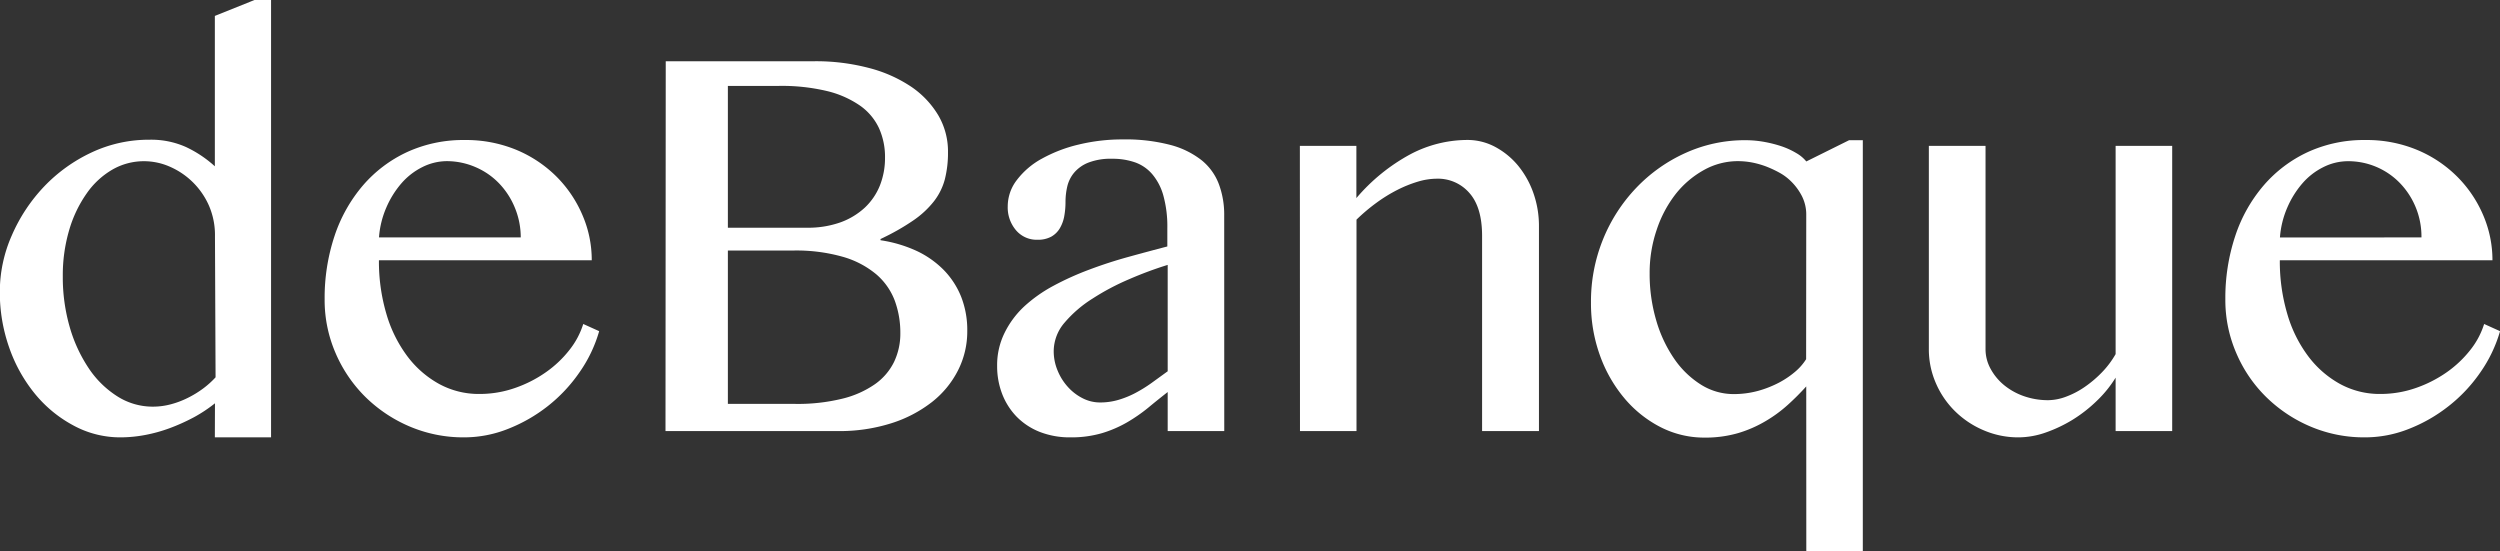
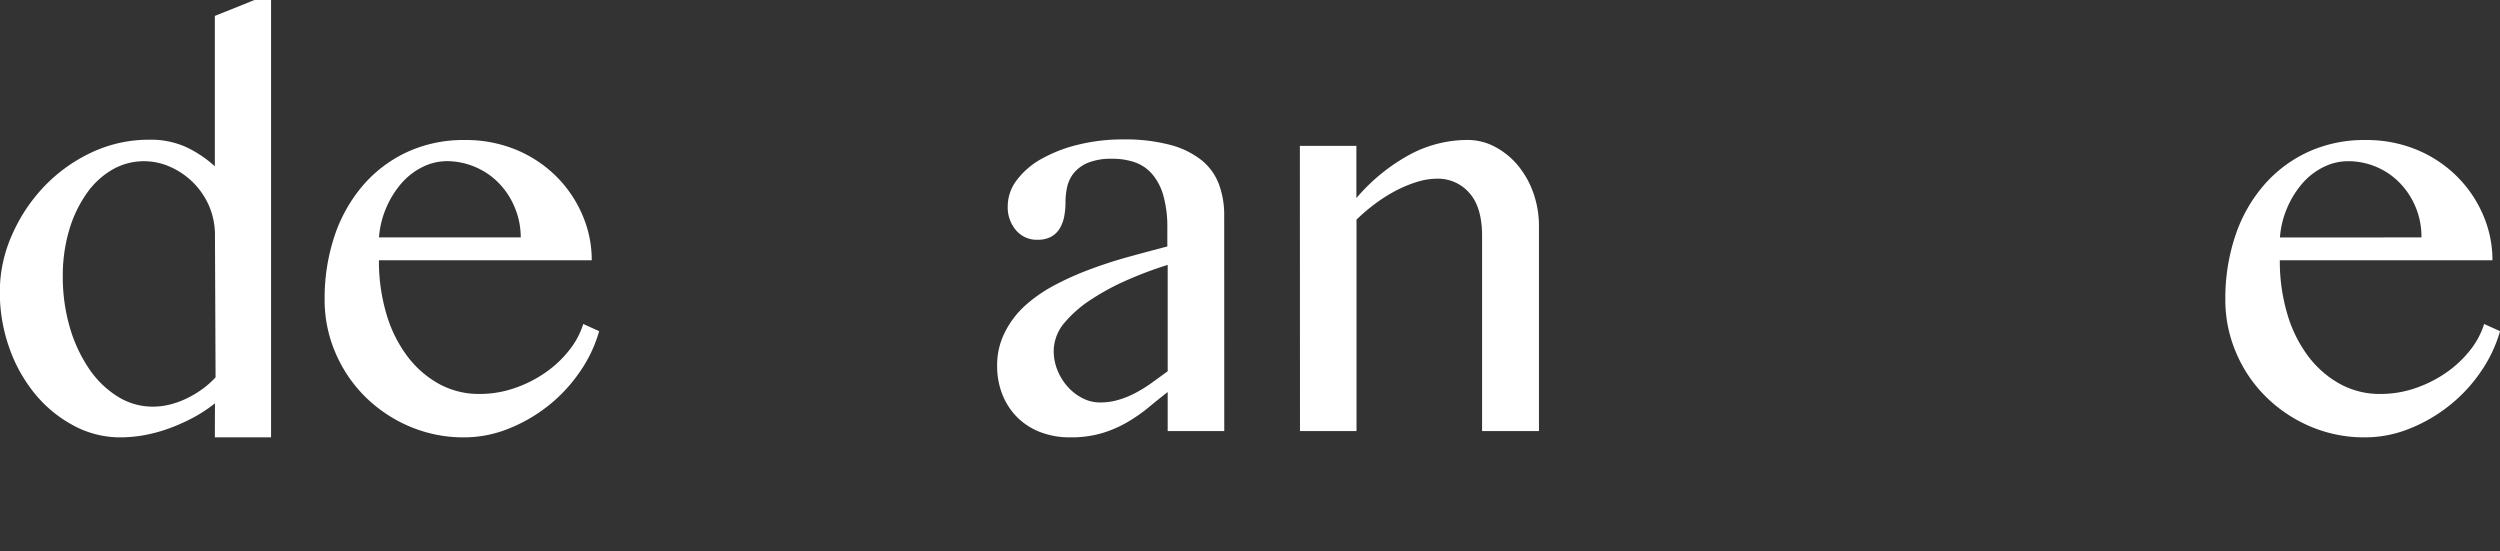
<svg xmlns="http://www.w3.org/2000/svg" id="Layer_1" data-name="Layer 1" viewBox="0 0 417.62 92.1">
  <rect x="0" y="0" width="417.62" height="92.1" fill="#333333" stroke="none" />
  <defs>
    <style>.cls-1{fill:#fff;}</style>
  </defs>
  <path class="cls-1" d="M139.85,369.65A24,24,0,0,1,136.3,372a32.88,32.88,0,0,1-4,1.8,25.31,25.31,0,0,1-4.15,1.15,22.52,22.52,0,0,1-4.09.39,16.35,16.35,0,0,1-7.88-2,21.22,21.22,0,0,1-6.4-5.27,25.29,25.29,0,0,1-4.3-7.72,27.76,27.76,0,0,1-1.57-9.32,23.33,23.33,0,0,1,2-9.42,28,28,0,0,1,5.37-8.14,26.42,26.42,0,0,1,7.93-5.71,22.47,22.47,0,0,1,9.71-2.14,14.21,14.21,0,0,1,6.11,1.23,19.38,19.38,0,0,1,4.8,3.21V304.94l6.62-2.66h2.77v73.06h-9.39Zm0-27.87a12.37,12.37,0,0,0-1-5.14,12.65,12.65,0,0,0-6.55-6.52,10.72,10.72,0,0,0-4.3-.91,10.54,10.54,0,0,0-5.3,1.41,13.44,13.44,0,0,0-4.3,4,20.66,20.66,0,0,0-2.9,6.08,26.69,26.69,0,0,0-1.07,7.75,30,30,0,0,0,1.17,8.51,24.48,24.48,0,0,0,3.21,6.91,16.1,16.1,0,0,0,4.78,4.65,11,11,0,0,0,5.87,1.69,11.61,11.61,0,0,0,3-.39,14.69,14.69,0,0,0,2.84-1.07,17,17,0,0,0,2.56-1.56,14.79,14.79,0,0,0,2.09-1.88Z" transform="translate(-103.94 -302.28)" />
  <path class="cls-1" d="M181.49,375.34a22.92,22.92,0,0,1-9.08-1.8,23.78,23.78,0,0,1-7.41-4.93,23.12,23.12,0,0,1-5-7.34,22.28,22.28,0,0,1-1.83-9,32.75,32.75,0,0,1,1.67-10.62,25.2,25.2,0,0,1,4.75-8.42,21.87,21.87,0,0,1,7.38-5.56,22.52,22.52,0,0,1,9.63-2,22,22,0,0,1,8.59,1.64,20.87,20.87,0,0,1,6.68,4.44,20.37,20.37,0,0,1,4.35,6.42,18.87,18.87,0,0,1,1.57,7.59H167.24a30.83,30.83,0,0,0,1.23,8.9,22.12,22.12,0,0,0,3.47,7.07,16.75,16.75,0,0,0,5.32,4.67,13.84,13.84,0,0,0,6.79,1.69,17.9,17.9,0,0,0,5.92-1,20.72,20.72,0,0,0,5.16-2.63,18.24,18.24,0,0,0,3.94-3.73,13.38,13.38,0,0,0,2.3-4.33l2.66,1.2a22.92,22.92,0,0,1-3.29,6.88,25.8,25.8,0,0,1-5.29,5.64,26.25,26.25,0,0,1-6.66,3.81A19.85,19.85,0,0,1,181.49,375.34Zm9.44-33.4a13,13,0,0,0-1-5,12.84,12.84,0,0,0-2.64-4.05,12,12,0,0,0-3.91-2.69,12.1,12.1,0,0,0-4.8-1,9.21,9.21,0,0,0-4.1,1,11.32,11.32,0,0,0-3.47,2.69,15.54,15.54,0,0,0-2.53,4.05,15.29,15.29,0,0,0-1.23,5Z" transform="translate(-103.94 -302.28)" />
-   <path class="cls-1" d="M215.15,312.51H240a34.7,34.7,0,0,1,9,1.1,23,23,0,0,1,7.07,3.1,15.16,15.16,0,0,1,4.59,4.8,11.91,11.91,0,0,1,1.64,6.18,17.94,17.94,0,0,1-.52,4.52,10.26,10.26,0,0,1-1.83,3.7,15.5,15.5,0,0,1-3.47,3.21,37.92,37.92,0,0,1-5.45,3.08v.21a22.24,22.24,0,0,1,6,1.77,15.78,15.78,0,0,1,4.57,3.21,13.68,13.68,0,0,1,2.92,4.52,15.21,15.21,0,0,1,1,5.69,14.37,14.37,0,0,1-1.54,6.54,15.79,15.79,0,0,1-4.36,5.3,21.53,21.53,0,0,1-6.81,3.55,28.55,28.55,0,0,1-8.9,1.3h-28.8Zm10.38,27.81h13.2a16.18,16.18,0,0,0,5.56-.88,12,12,0,0,0,4.1-2.46,10.39,10.39,0,0,0,2.53-3.7,12.45,12.45,0,0,0,.86-4.65,11.66,11.66,0,0,0-1-4.93,9.56,9.56,0,0,0-3.18-3.78,16.41,16.41,0,0,0-5.51-2.43,32.42,32.42,0,0,0-8-.86h-8.56Zm0,29.43h11.22a31.13,31.13,0,0,0,7.85-.86,16.22,16.22,0,0,0,5.48-2.42,9.87,9.87,0,0,0,3.21-3.73,11,11,0,0,0,1.05-4.83,15.48,15.48,0,0,0-.94-5.43,10.85,10.85,0,0,0-3.06-4.36,15.22,15.22,0,0,0-5.53-2.92,28.44,28.44,0,0,0-8.37-1.07H225.53Z" transform="translate(-103.94 -302.28)" />
  <path class="cls-1" d="M308.45,374.29H299v-6.52c-1.11.87-2.21,1.75-3.28,2.64a27.46,27.46,0,0,1-3.5,2.42,19.72,19.72,0,0,1-4.17,1.8,18.25,18.25,0,0,1-5.33.71,13.73,13.73,0,0,1-5.09-.91,11.14,11.14,0,0,1-3.83-2.51,11.27,11.27,0,0,1-2.43-3.78,12.82,12.82,0,0,1-.86-4.7,12.15,12.15,0,0,1,1.23-5.53A15.22,15.22,0,0,1,275,353.5a23.88,23.88,0,0,1,4.9-3.47,48.16,48.16,0,0,1,6-2.71q3.18-1.2,6.52-2.12t6.52-1.75v-3a19.36,19.36,0,0,0-.65-5.45,9.41,9.41,0,0,0-1.85-3.6,6.73,6.73,0,0,0-2.9-2,11.45,11.45,0,0,0-3.83-.6,10.34,10.34,0,0,0-3.92.63,6,6,0,0,0-2.37,1.64,5.55,5.55,0,0,0-1.18,2.3,11.47,11.47,0,0,0-.31,2.63,13.23,13.23,0,0,1-.21,2.4,6.1,6.1,0,0,1-.73,2,3.87,3.87,0,0,1-1.43,1.41,4.63,4.63,0,0,1-2.32.52,4.51,4.51,0,0,1-3.58-1.59,5.87,5.87,0,0,1-1.38-4,7.2,7.2,0,0,1,1.54-4.41,13.1,13.1,0,0,1,4.17-3.55,24.16,24.16,0,0,1,6.13-2.35,30.92,30.92,0,0,1,7.36-.86,29.51,29.51,0,0,1,7.93.91,14.31,14.31,0,0,1,5.25,2.56,9.39,9.39,0,0,1,2.89,4,14.52,14.52,0,0,1,.89,5.22ZM299,346.53a62.28,62.28,0,0,0-6.41,2.38,40.3,40.3,0,0,0-6.16,3.26,20.19,20.19,0,0,0-4.65,4,7.36,7.36,0,0,0-1.82,4.73,8.35,8.35,0,0,0,.65,3.28,9.23,9.23,0,0,0,1.72,2.74,8.4,8.4,0,0,0,2.45,1.88,6.34,6.34,0,0,0,2.9.71,10.76,10.76,0,0,0,3.05-.42,15.2,15.2,0,0,0,2.79-1.12,23.46,23.46,0,0,0,2.72-1.67l2.76-2Z" transform="translate(-103.94 -302.28)" />
  <path class="cls-1" d="M321.08,326.65h9.44v8.72a31.47,31.47,0,0,1,9-7.31,20.47,20.47,0,0,1,9.5-2.4,9.78,9.78,0,0,1,4.67,1.15,12.81,12.81,0,0,1,3.81,3.1,15.1,15.1,0,0,1,2.58,4.59,16.52,16.52,0,0,1,.94,5.61v34.18h-9.5V341.68q0-4.76-2.11-7.15a6.94,6.94,0,0,0-5.45-2.4,11.29,11.29,0,0,0-3.19.5,20.75,20.75,0,0,0-3.42,1.38,25.44,25.44,0,0,0-3.47,2.14,30.83,30.83,0,0,0-3.34,2.82v35.32h-9.44Z" transform="translate(-103.94 -302.28)" />
-   <path class="cls-1" d="M405.67,366.83a42.61,42.61,0,0,1-3.08,3.08,22.58,22.58,0,0,1-3.7,2.71,20.37,20.37,0,0,1-4.57,2,19.58,19.58,0,0,1-5.66.76,16,16,0,0,1-7.39-1.78,19.51,19.51,0,0,1-6-4.82,23.3,23.3,0,0,1-4.07-7.15,25.47,25.47,0,0,1-1.49-8.74,27.6,27.6,0,0,1,2-10.6,27.24,27.24,0,0,1,5.56-8.63,26.27,26.27,0,0,1,8.21-5.82,24,24,0,0,1,10.08-2.14,17.53,17.53,0,0,1,3.13.29,20.41,20.41,0,0,1,2.92.75,13,13,0,0,1,2.43,1.13,5.94,5.94,0,0,1,1.64,1.38l7.15-3.55h2.29v68.73h-9.44Zm0-28.59a6.83,6.83,0,0,0-.84-3.42,9.67,9.67,0,0,0-2-2.53,8.61,8.61,0,0,0-1.67-1.18,18.42,18.42,0,0,0-2.14-1,14.63,14.63,0,0,0-2.37-.68,12.92,12.92,0,0,0-2.32-.23,11.62,11.62,0,0,0-5.77,1.49,15.72,15.72,0,0,0-4.7,4,19.78,19.78,0,0,0-3.18,6,22.18,22.18,0,0,0-1.17,7.23,27.38,27.38,0,0,0,1.09,7.85,22.13,22.13,0,0,0,3,6.42,15.27,15.27,0,0,0,4.46,4.33,10.21,10.21,0,0,0,5.48,1.59,15.37,15.37,0,0,0,4.1-.54,17.76,17.76,0,0,0,3.55-1.41,15,15,0,0,0,2.74-1.88,9,9,0,0,0,1.72-2Z" transform="translate(-103.94 -302.28)" />
-   <path class="cls-1" d="M435.62,326.65v33.92a6.79,6.79,0,0,0,.84,3.31,9.21,9.21,0,0,0,2.24,2.72,10.87,10.87,0,0,0,3.31,1.85,12.2,12.2,0,0,0,4.1.68,8.75,8.75,0,0,0,3-.6,14.05,14.05,0,0,0,3.13-1.65,18.65,18.65,0,0,0,2.87-2.45,15,15,0,0,0,2.24-3V326.65h9.45v47.64h-9.45v-8.92a19.64,19.64,0,0,1-3.13,3.86,23.69,23.69,0,0,1-4.09,3.19,23.37,23.37,0,0,1-4.54,2.14,13.87,13.87,0,0,1-4.41.78,14.59,14.59,0,0,1-5.87-1.18,15.26,15.26,0,0,1-4.78-3.18,14.76,14.76,0,0,1-3.21-4.7,14.13,14.13,0,0,1-1.17-5.71V326.65Z" transform="translate(-103.94 -302.28)" />
  <path class="cls-1" d="M499,375.34a22.89,22.89,0,0,1-9.08-1.8,23.78,23.78,0,0,1-7.41-4.93,22.8,22.8,0,0,1-5-7.34,22.28,22.28,0,0,1-1.83-9,32.75,32.75,0,0,1,1.67-10.62,25,25,0,0,1,4.75-8.42,21.87,21.87,0,0,1,7.38-5.56,22.49,22.49,0,0,1,9.63-2,21.91,21.91,0,0,1,8.58,1.64,20.76,20.76,0,0,1,6.68,4.44,20.4,20.4,0,0,1,4.36,6.42,19,19,0,0,1,1.57,7.59H484.78a30.83,30.83,0,0,0,1.23,8.9,21.92,21.92,0,0,0,3.47,7.07,16.75,16.75,0,0,0,5.32,4.67,13.81,13.81,0,0,0,6.78,1.69,18,18,0,0,0,5.93-1,20.9,20.9,0,0,0,5.16-2.63,18.48,18.48,0,0,0,3.94-3.73,13.38,13.38,0,0,0,2.3-4.33l2.66,1.2a23.17,23.17,0,0,1-3.29,6.88,25.6,25.6,0,0,1-5.3,5.64,26,26,0,0,1-6.65,3.81A19.85,19.85,0,0,1,499,375.34Zm9.44-33.4a12.87,12.87,0,0,0-3.6-9.08,12,12,0,0,0-8.71-3.65,9.18,9.18,0,0,0-4.1,1,11.21,11.21,0,0,0-3.47,2.69,15.54,15.54,0,0,0-2.53,4.05,15.29,15.29,0,0,0-1.23,5Z" transform="translate(-103.94 -302.28)" />
</svg>